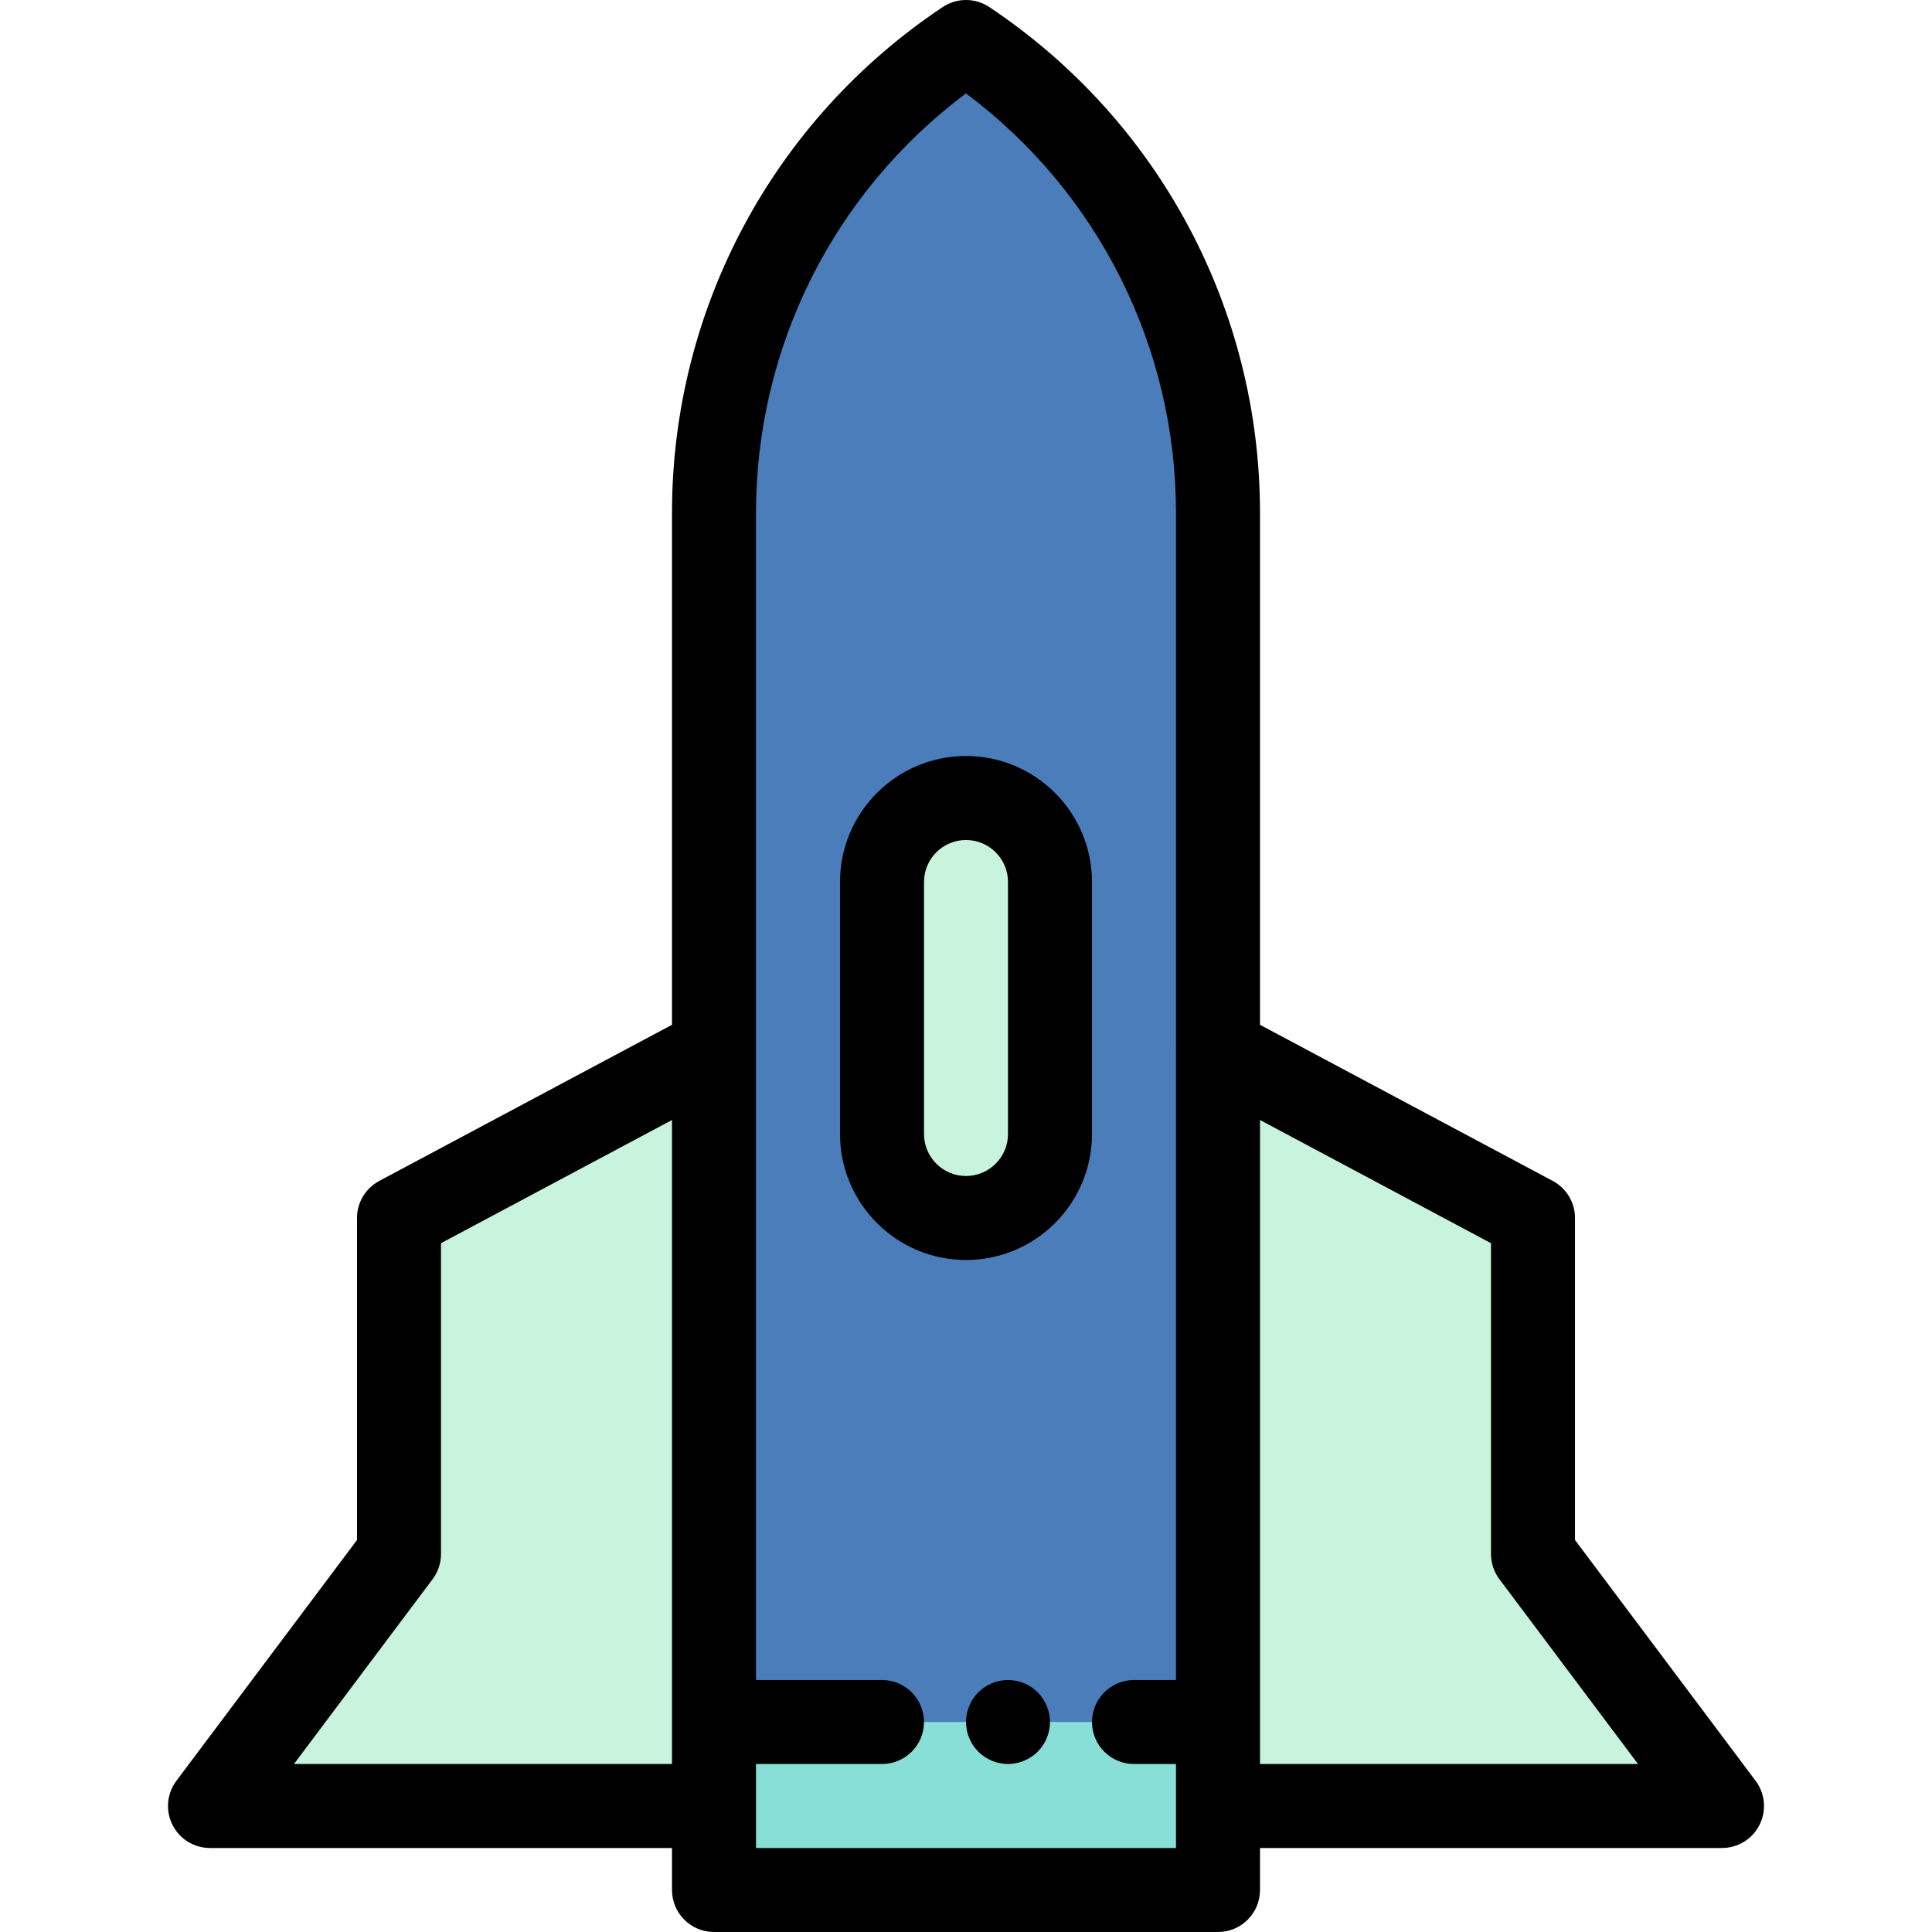
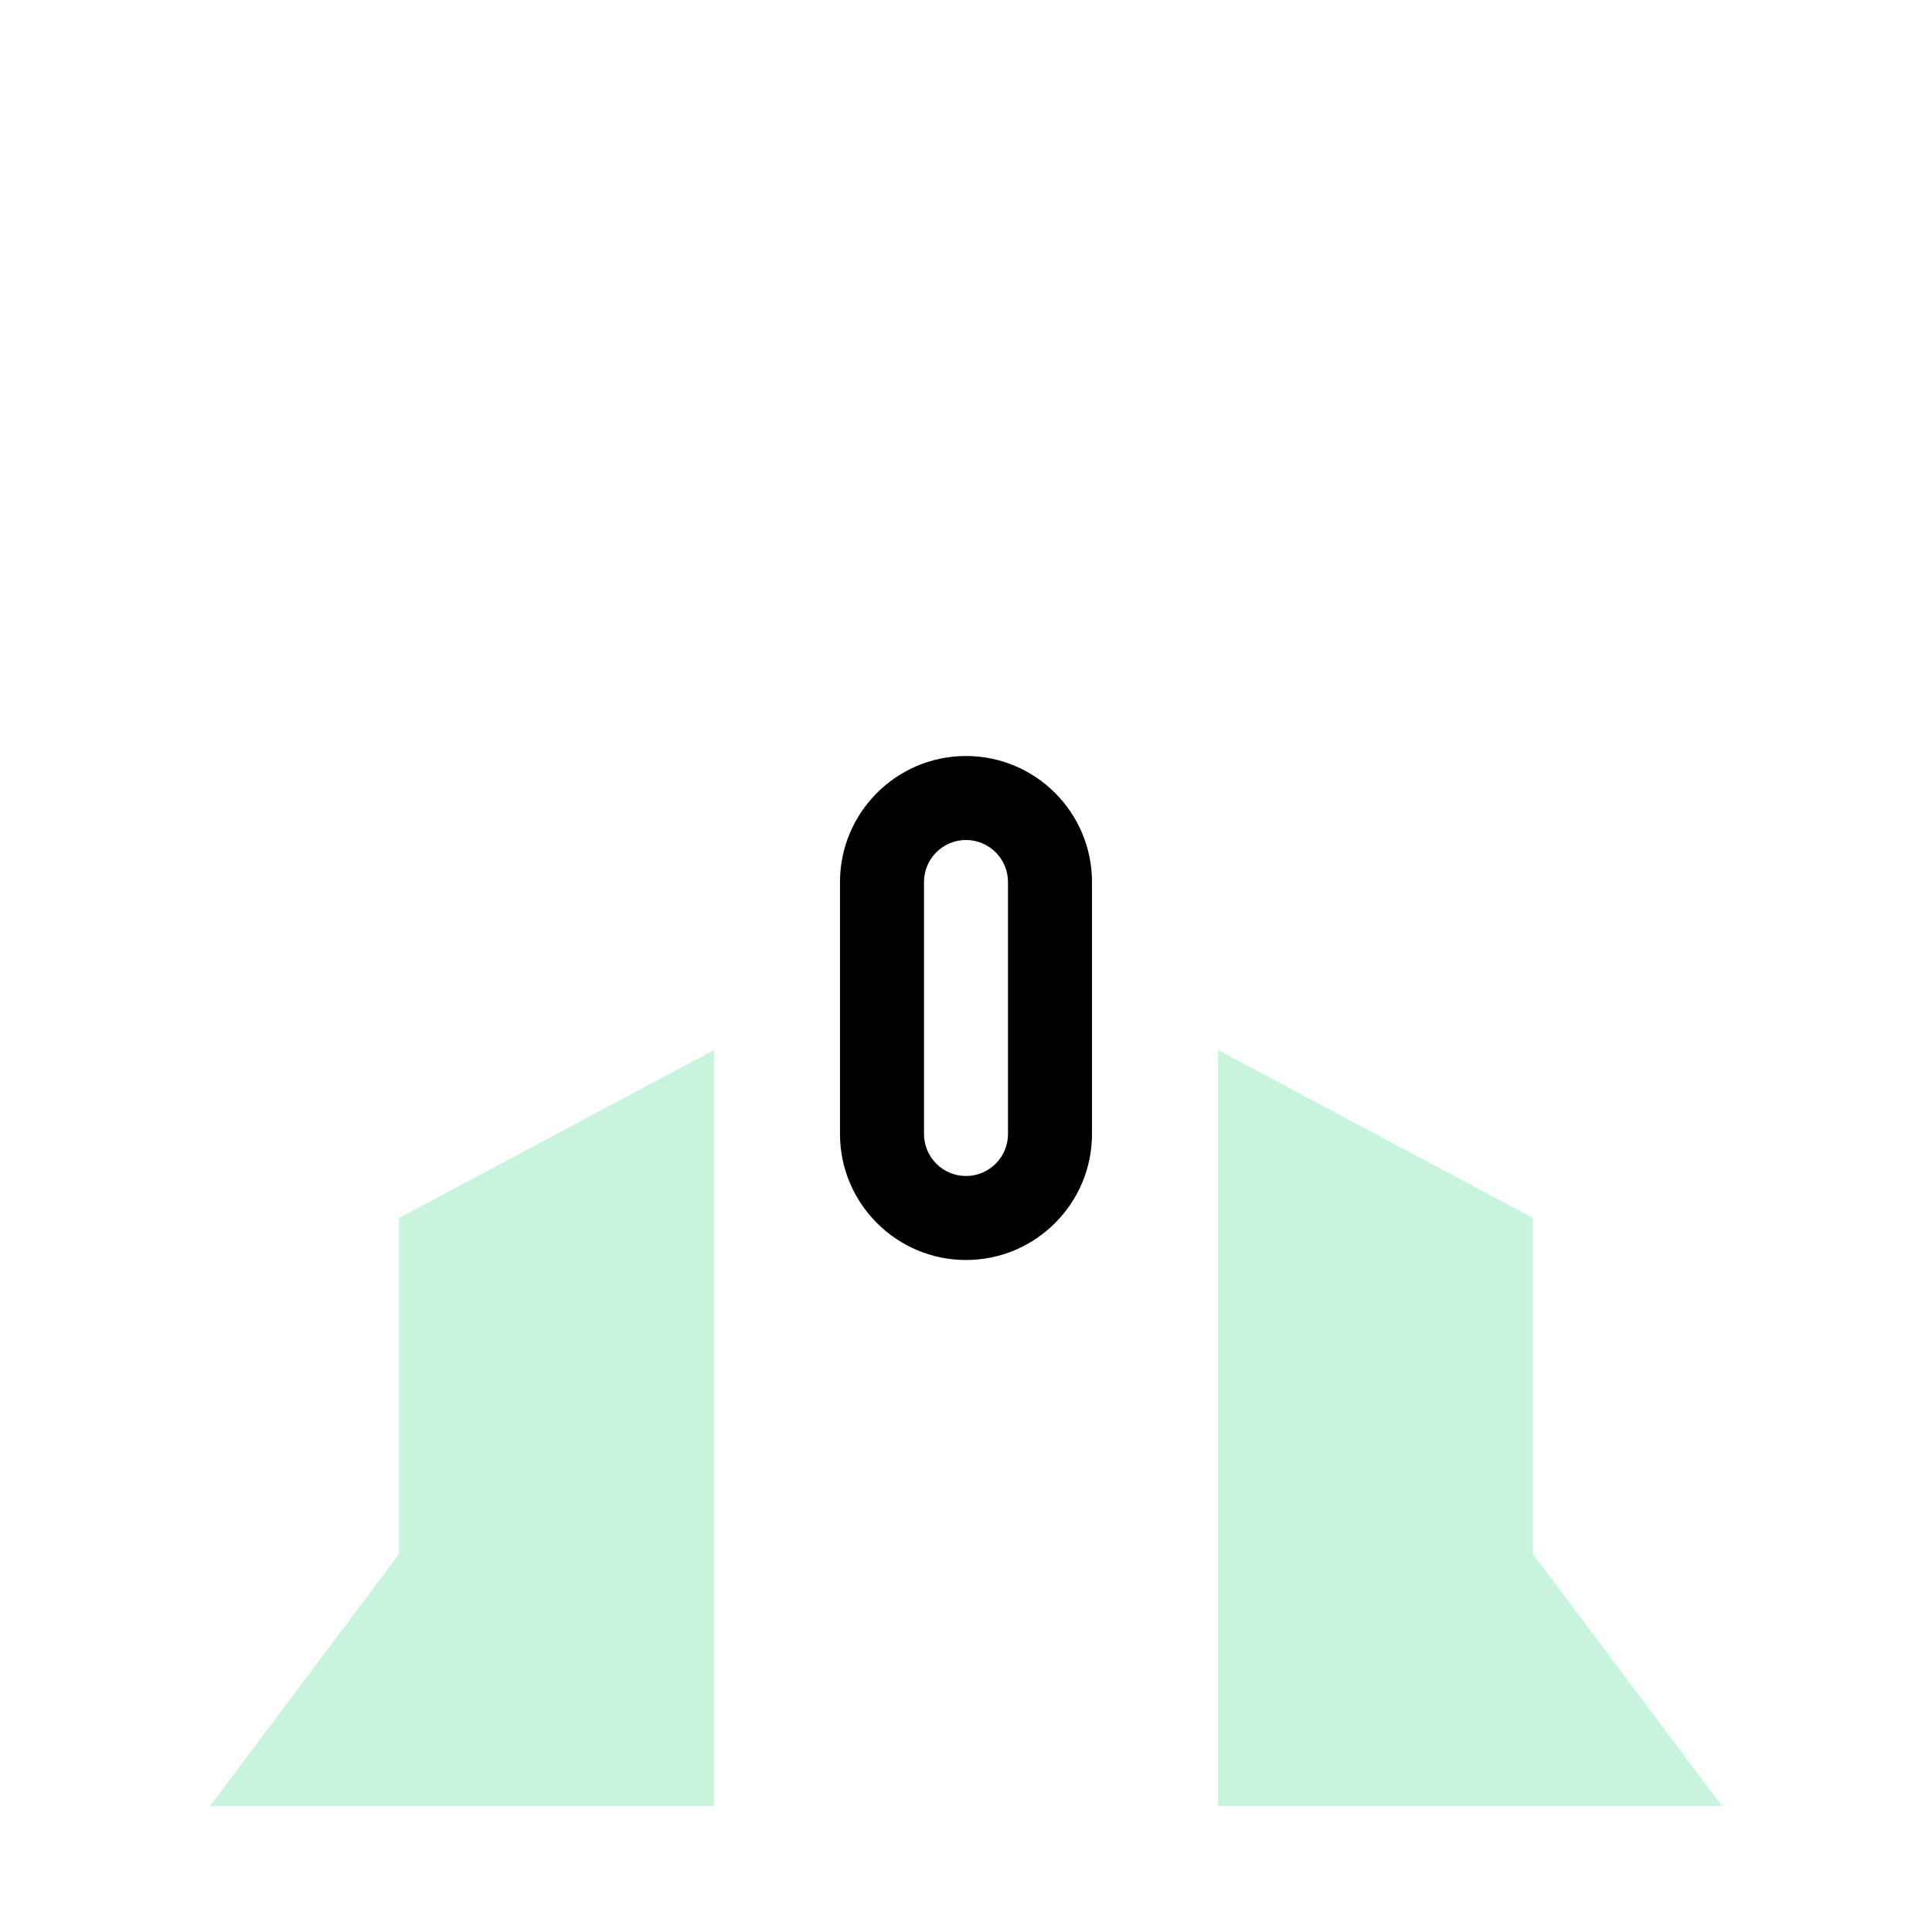
<svg xmlns="http://www.w3.org/2000/svg" version="1.1" id="Layer_1" viewBox="0 0 511.999 511.999" xml:space="preserve">
  <g>
    <polygon style="fill:#C8F4DE;" points="456.348,478.608 322.782,478.608 322.782,278.26 406.261,322.782 406.261,411.825  " />
    <polygon style="fill:#C8F4DE;" points="55.652,478.608 189.217,478.608 189.217,278.26 105.739,322.782 105.739,411.825  " />
  </g>
-   <path style="fill:#4A7DBA;" d="M322.782,500.869H189.217V135.914c0-50.144,25.06-96.969,66.783-124.784l0,0l0,0  c41.722,27.815,66.783,74.641,66.783,124.784V500.869z" />
-   <path style="fill:#C8F4DE;" d="M257.112,322.782L257.112,322.782c-12.294,0-22.26-9.966-22.26-22.26v-66.785  c0-12.294,9.966-22.26,22.26-22.26l0,0c12.294,0,22.26,9.966,22.26,22.26v66.785C279.371,312.816,269.405,322.782,257.112,322.782z" />
-   <rect x="189.217" y="456.347" style="fill:#87DFD6;" width="133.565" height="44.522" />
-   <path d="M465.252,471.93l-47.861-63.814v-85.334c0-4.11-2.265-7.886-5.892-9.822l-77.586-41.38V135.914  c0-53.987-26.819-104.097-71.739-134.045c-3.739-2.492-8.608-2.492-12.348,0c-44.92,29.946-71.739,80.057-71.739,134.045v135.668  l-77.586,41.38c-3.627,1.933-5.892,5.71-5.892,9.82v85.334L46.748,471.93c-2.529,3.373-2.937,7.885-1.051,11.656  s5.739,6.153,9.955,6.153h122.435v11.13c0,6.147,4.984,11.13,11.13,11.13h133.565c6.146,0,11.13-4.983,11.13-11.13v-11.13h122.435  c4.216,0,8.07-2.382,9.955-6.153S467.781,475.302,465.252,471.93z M77.913,467.477l36.73-48.974c1.445-1.927,2.226-4.27,2.226-6.678  V329.46l61.217-32.649v159.536v11.13H77.913z M311.652,489.738H200.348v-11.13v-11.13h33.391c6.146,0,11.13-4.983,11.13-11.13  c0-6.147-4.984-11.13-11.13-11.13h-33.391V278.26V135.914c0-43.997,20.669-85.009,55.652-111.163  c34.983,26.154,55.652,67.165,55.652,111.163V278.26v166.957h-11.13c-6.146,0-11.13,4.983-11.13,11.13  c0,6.147,4.984,11.13,11.13,11.13h11.13v11.13V489.738z M333.913,467.477v-11.13V296.81l61.217,32.65v82.365  c0,2.409,0.781,4.752,2.226,6.678l36.73,48.974H333.913z" />
-   <path d="M277.403,452.094c-0.278-0.679-0.623-1.325-1.024-1.926c-0.4-0.612-0.867-1.18-1.38-1.692  c-0.512-0.512-1.08-0.979-1.692-1.38c-0.601-0.401-1.247-0.746-1.926-1.024c-0.668-0.278-1.368-0.501-2.08-0.634  c-1.436-0.289-2.916-0.289-4.341,0c-0.712,0.134-1.414,0.356-2.081,0.634c-0.679,0.278-1.323,0.623-1.924,1.024  c-0.613,0.401-1.181,0.868-1.693,1.38c-0.512,0.512-0.979,1.08-1.38,1.692c-0.412,0.601-0.746,1.247-1.024,1.926  c-0.278,0.668-0.501,1.369-0.633,2.081c-0.146,0.712-0.223,1.447-0.223,2.17c0,0.723,0.077,1.458,0.223,2.17  c0.132,0.712,0.355,1.414,0.633,2.081c0.278,0.679,0.612,1.325,1.024,1.926c0.401,0.612,0.868,1.18,1.38,1.692  c0.512,0.512,1.08,0.979,1.693,1.38c0.601,0.401,1.245,0.746,1.924,1.024c0.669,0.278,1.369,0.501,2.081,0.634  c0.712,0.145,1.447,0.223,2.17,0.223c0.722,0,1.458-0.078,2.17-0.223c0.712-0.134,1.414-0.356,2.08-0.634  c0.679-0.278,1.325-0.623,1.926-1.024c0.612-0.401,1.18-0.868,1.692-1.38c0.513-0.512,0.981-1.08,1.38-1.692  c0.401-0.601,0.746-1.247,1.024-1.926c0.278-0.668,0.501-1.369,0.646-2.081c0.145-0.712,0.211-1.447,0.211-2.17  c0-0.723-0.068-1.458-0.211-2.17C277.905,453.463,277.681,452.763,277.403,452.094z" />
  <path d="M255.999,200.347c-18.411,0-33.39,14.978-33.39,33.39v66.785c0,18.411,14.979,33.39,33.39,33.39s33.39-14.979,33.39-33.39  v-66.785C289.389,215.325,274.41,200.347,255.999,200.347z M267.128,300.522c0,6.137-4.992,11.129-11.129,11.129  s-11.129-4.993-11.129-11.129v-66.785c0-6.137,4.992-11.129,11.129-11.129c6.137,0,11.129,4.992,11.129,11.129L267.128,300.522  L267.128,300.522z" />
</svg>